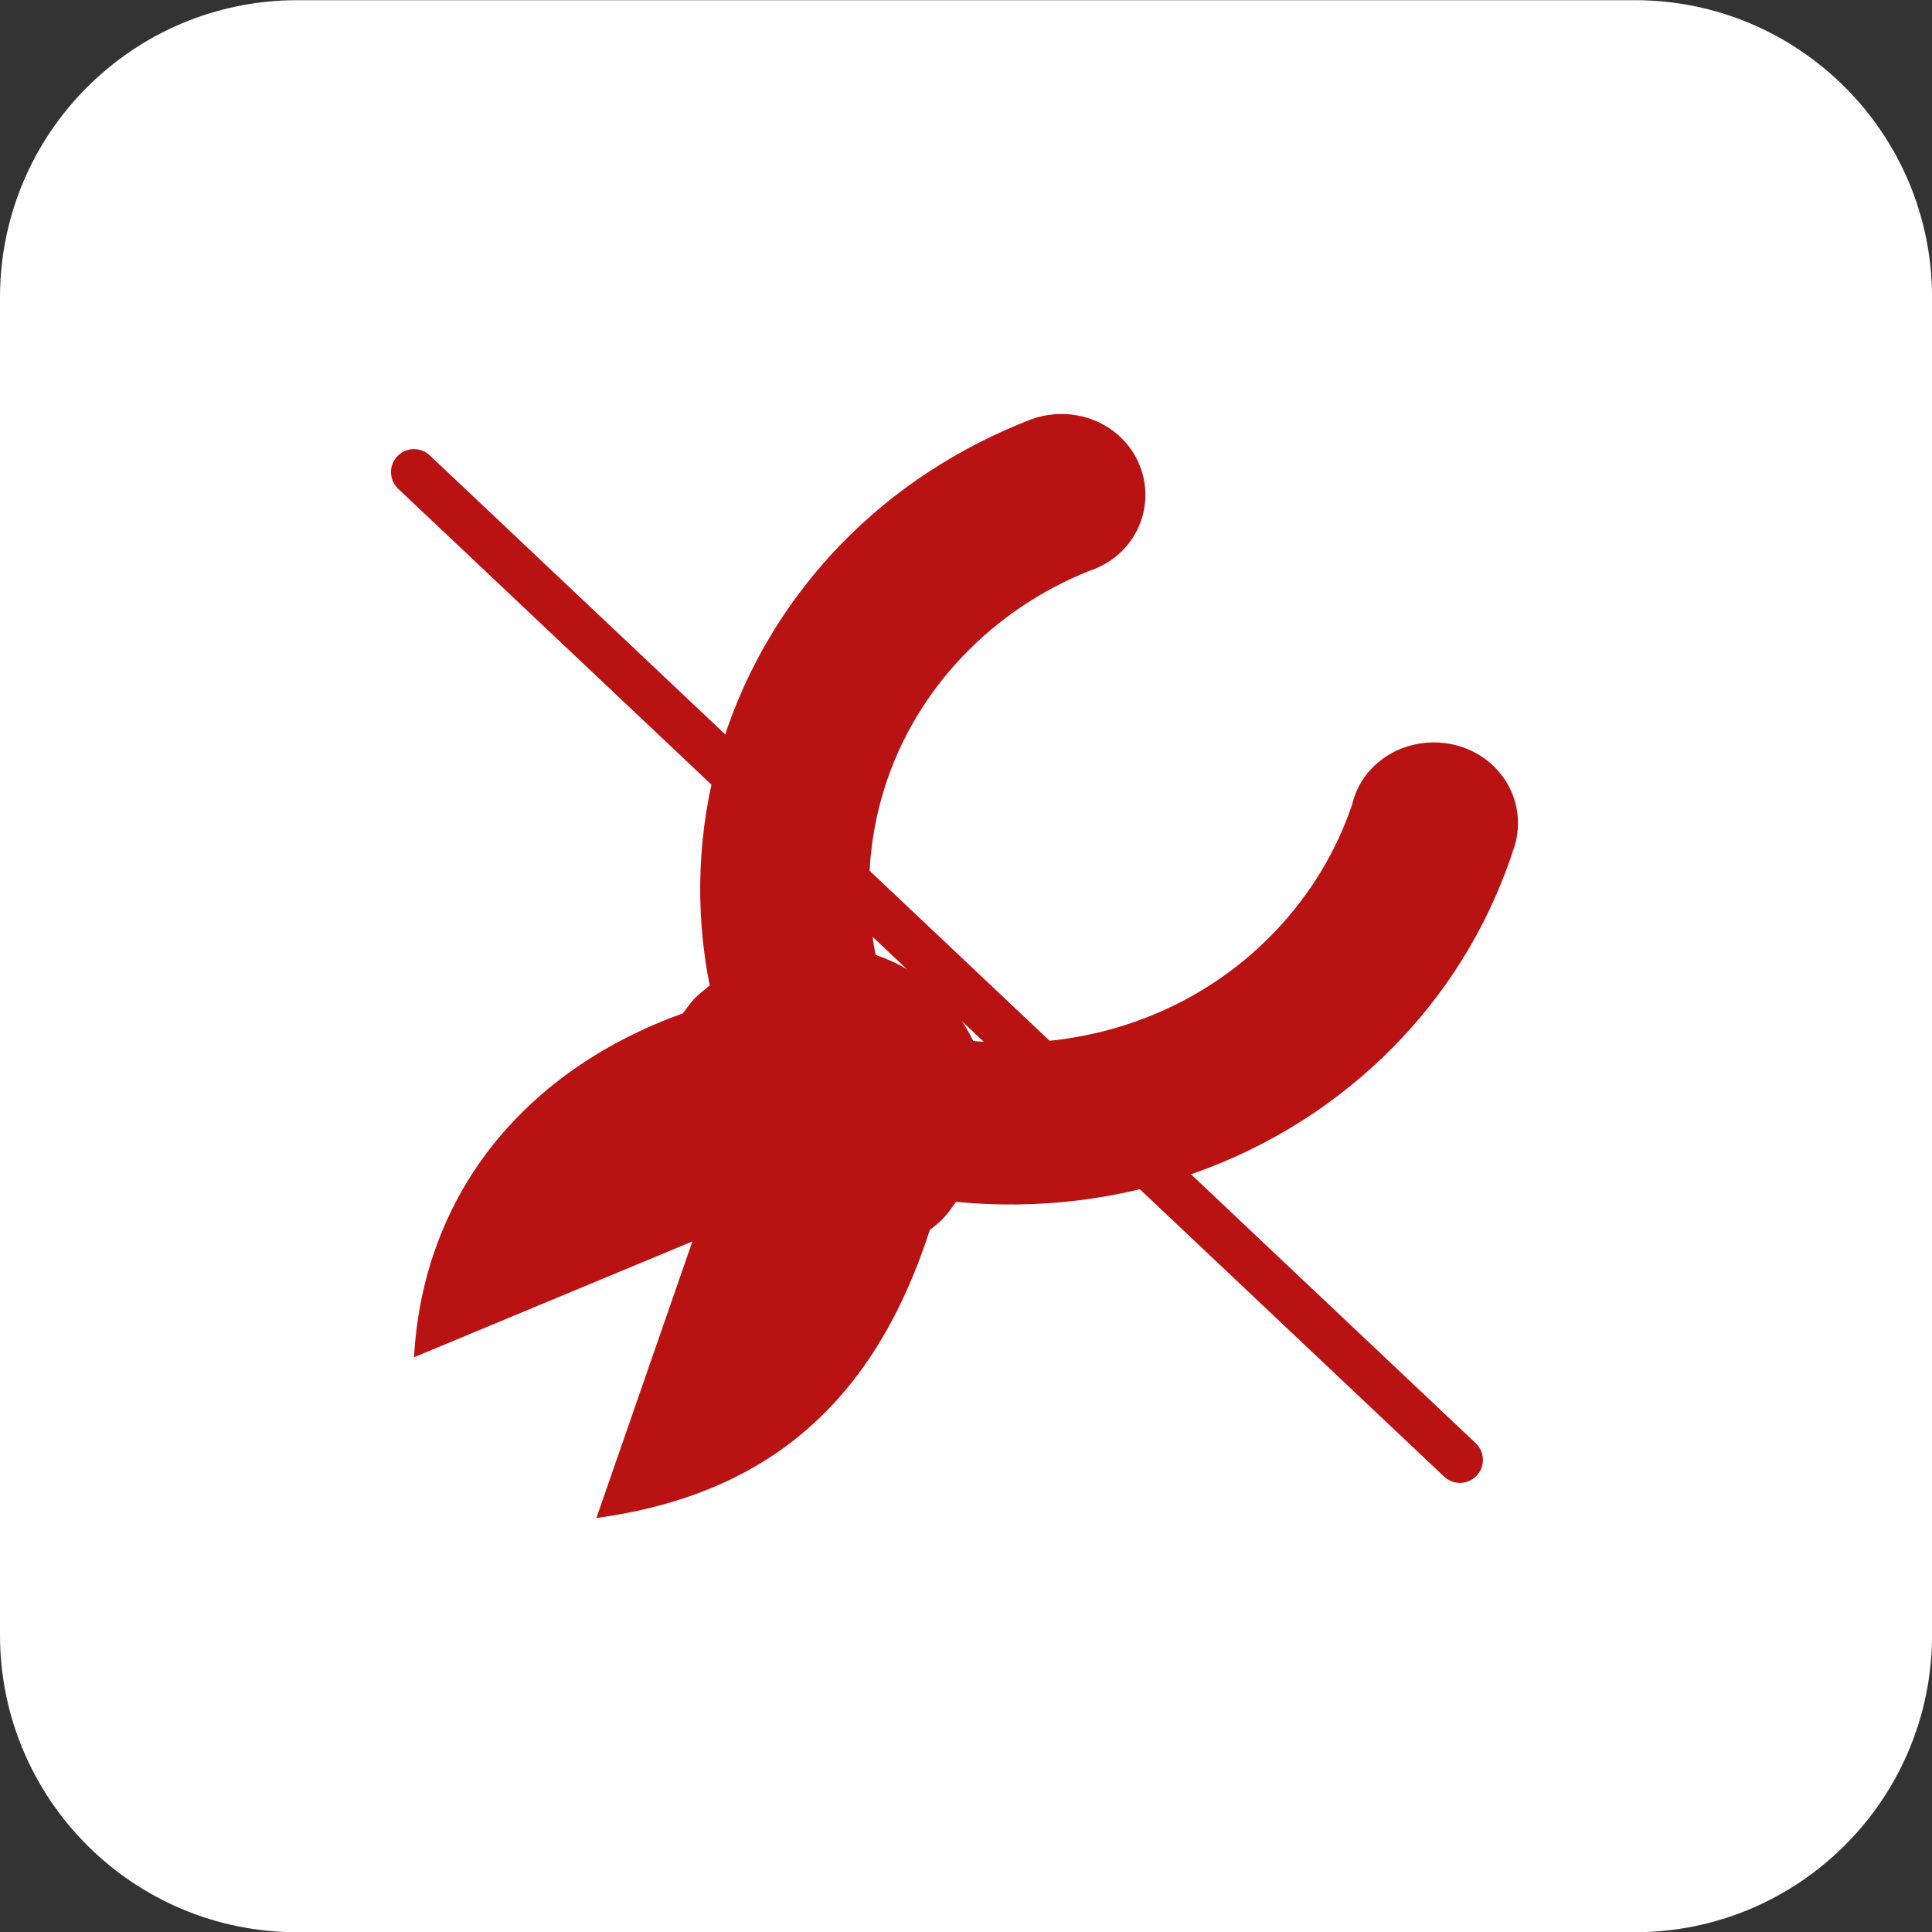
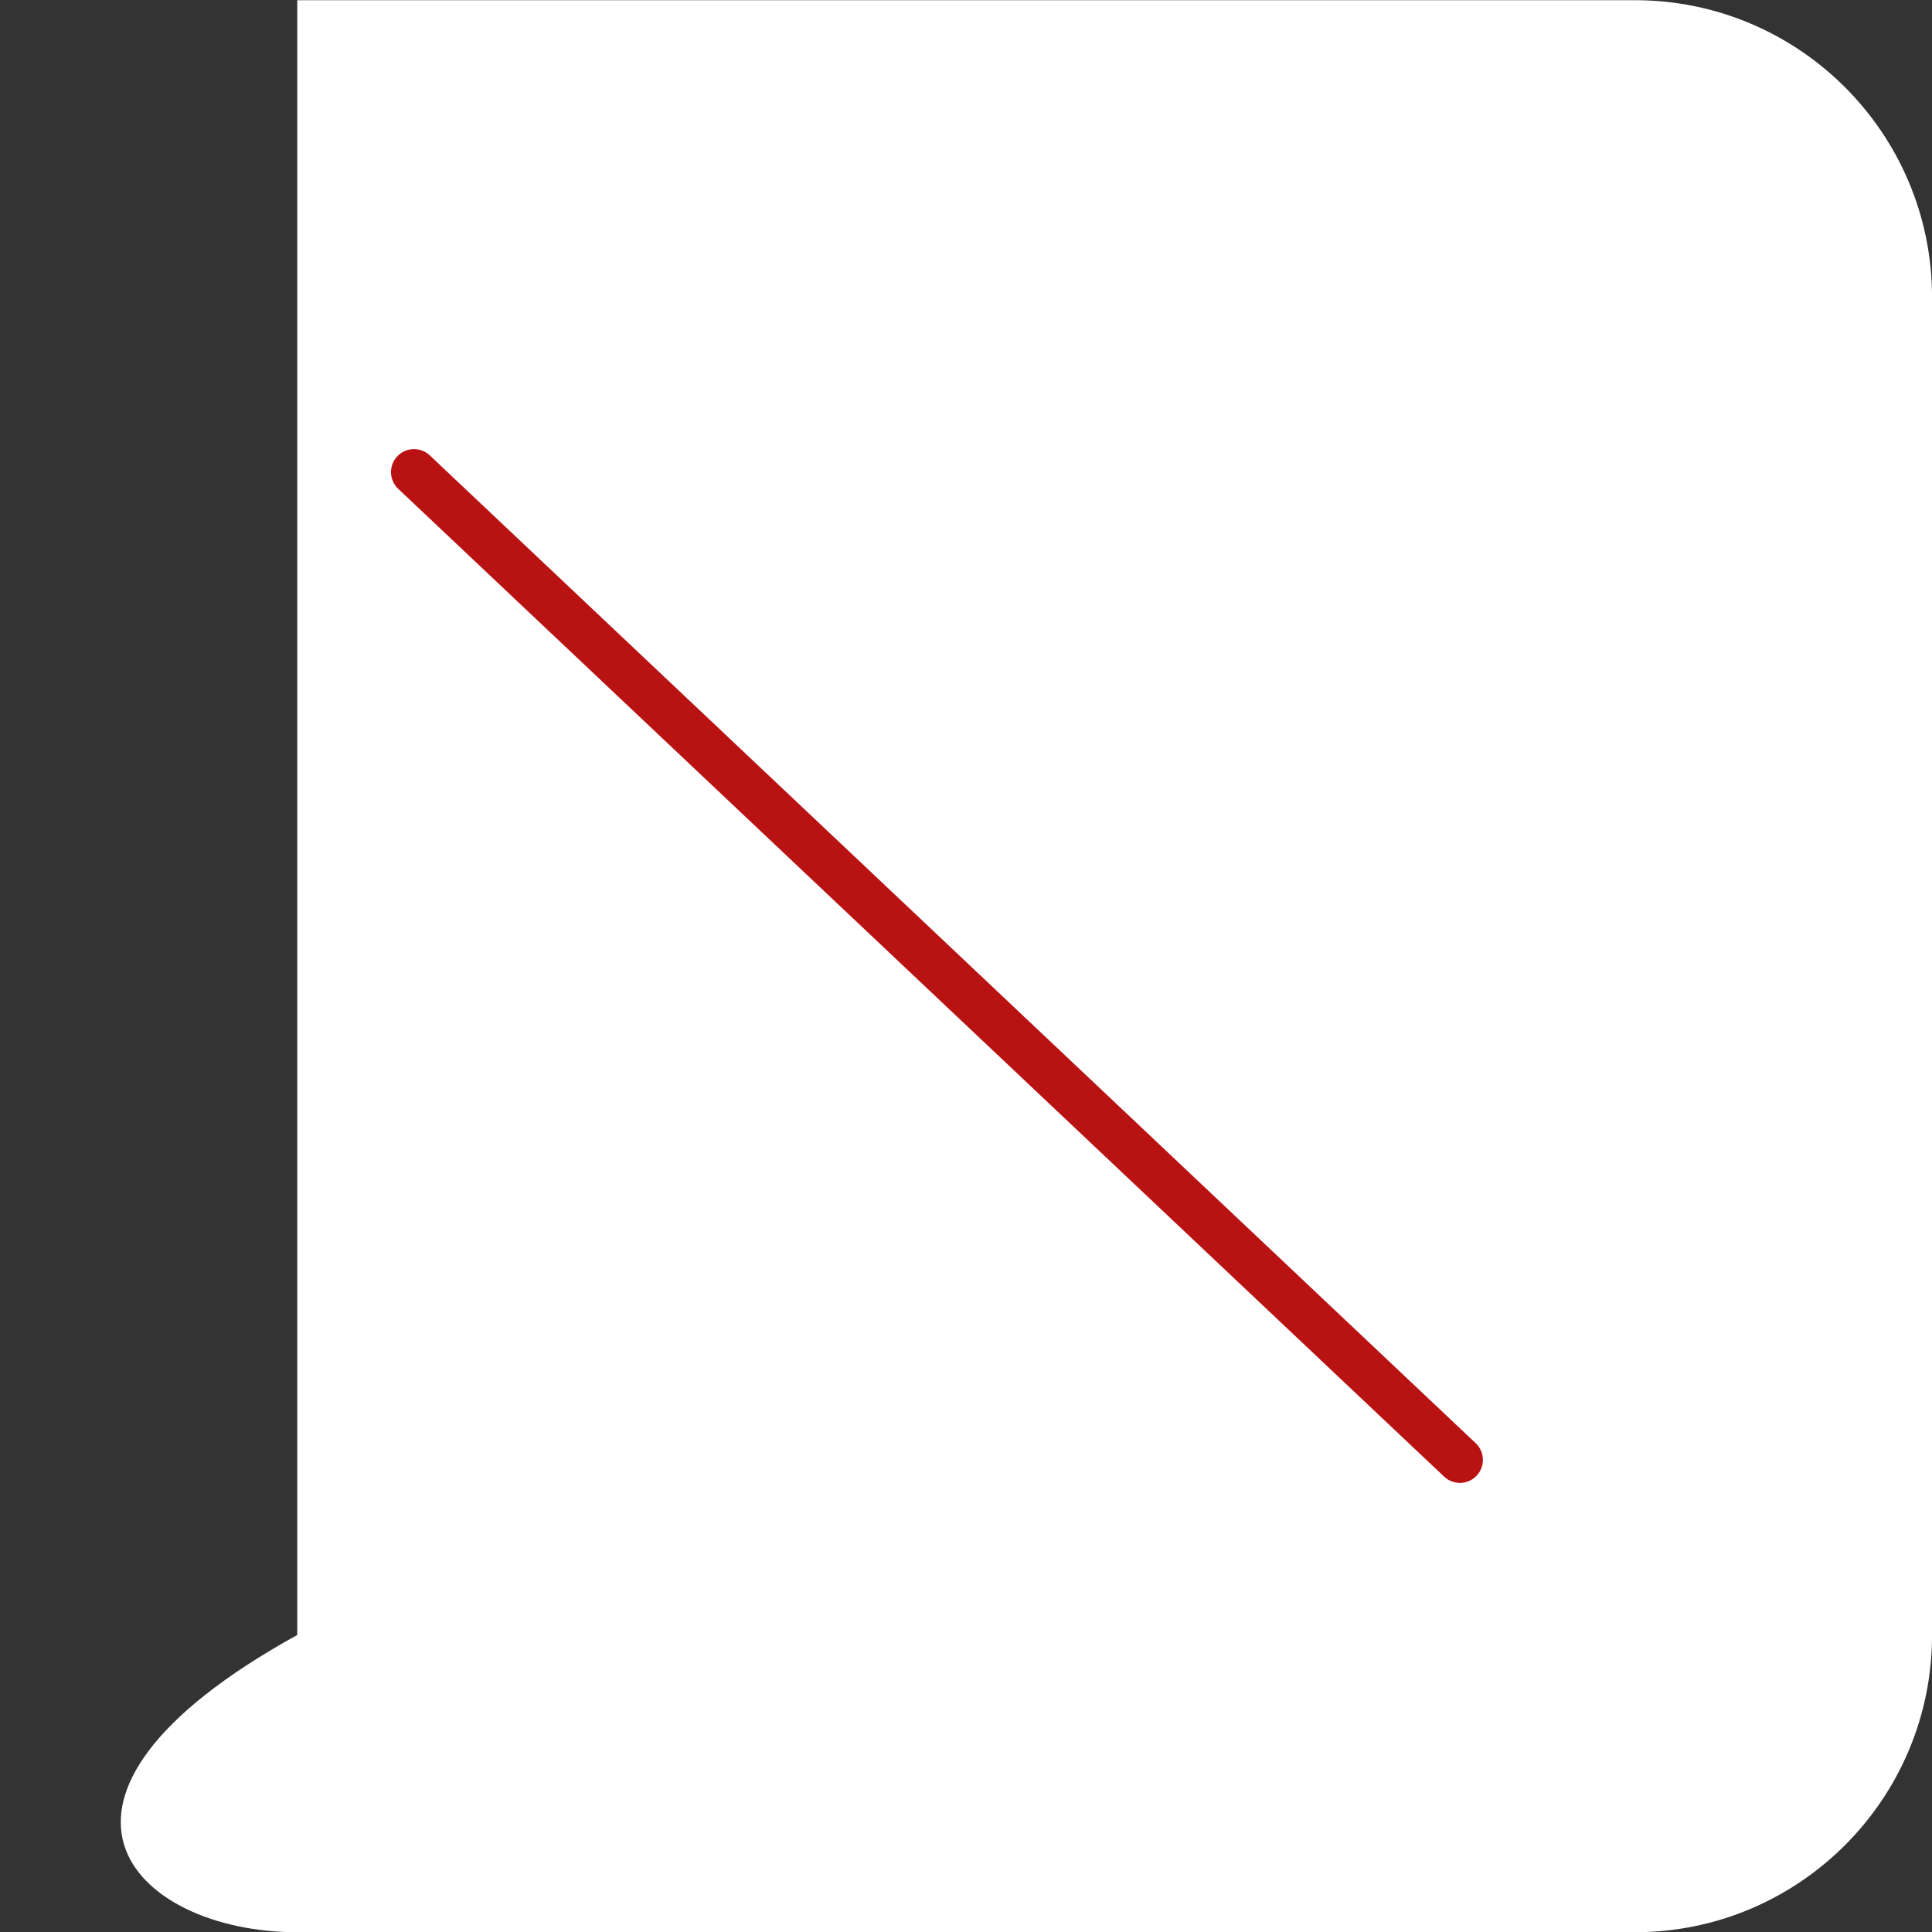
<svg xmlns="http://www.w3.org/2000/svg" fill="none" viewBox="0 0 42 42" height="42" width="42">
  <rect x="0" y="0" width="42" height="42" fill="#333333" stroke="none" />
-   <path fill="white" d="M35.539 0.004H6.462C2.893 0.004 0 2.897 0 6.466V35.543C0 39.112 2.893 42.005 6.462 42.005H35.539C39.108 42.005 42.001 39.112 42.001 35.543V6.466C42.001 2.897 39.108 0.004 35.539 0.004Z" />
-   <path fill="#B91213" d="M15.428 21.424C15.318 21.517 15.203 21.6 15.101 21.706C15.002 21.806 14.929 21.922 14.845 22.029C11.495 23.233 9.207 25.868 9 29.506L15.052 26.988L12.965 33C16.731 32.487 19.019 30.44 20.214 26.737C20.316 26.652 20.421 26.579 20.512 26.479C20.614 26.368 20.698 26.247 20.784 26.127C24.27 26.468 27.869 25.3 30.419 22.627C31.624 21.361 32.453 19.894 32.937 18.357C33.107 17.744 32.932 17.061 32.412 16.601C31.666 15.945 30.497 15.995 29.815 16.709C29.6 16.935 29.464 17.201 29.396 17.483C29.061 18.48 28.504 19.424 27.72 20.248C25.986 22.07 23.533 22.863 21.156 22.63C20.957 22.208 20.672 21.816 20.293 21.484C19.916 21.155 19.49 20.912 19.035 20.758C18.59 18.505 19.192 16.088 20.931 14.264C21.715 13.443 22.649 12.828 23.653 12.421C23.936 12.328 24.202 12.179 24.419 11.951C25.102 11.235 25.052 10.112 24.307 9.456C23.787 8.999 23.062 8.891 22.44 9.107C20.886 9.705 19.437 10.622 18.227 11.888C15.682 14.563 14.769 18.116 15.428 21.424Z" />
+   <path fill="white" d="M35.539 0.004H6.462V35.543C0 39.112 2.893 42.005 6.462 42.005H35.539C39.108 42.005 42.001 39.112 42.001 35.543V6.466C42.001 2.897 39.108 0.004 35.539 0.004Z" />
  <path stroke-linejoin="round" stroke-linecap="round" stroke-miterlimit="10" stroke="#B91213" d="M9 10.263L31.737 31.737" />
</svg>